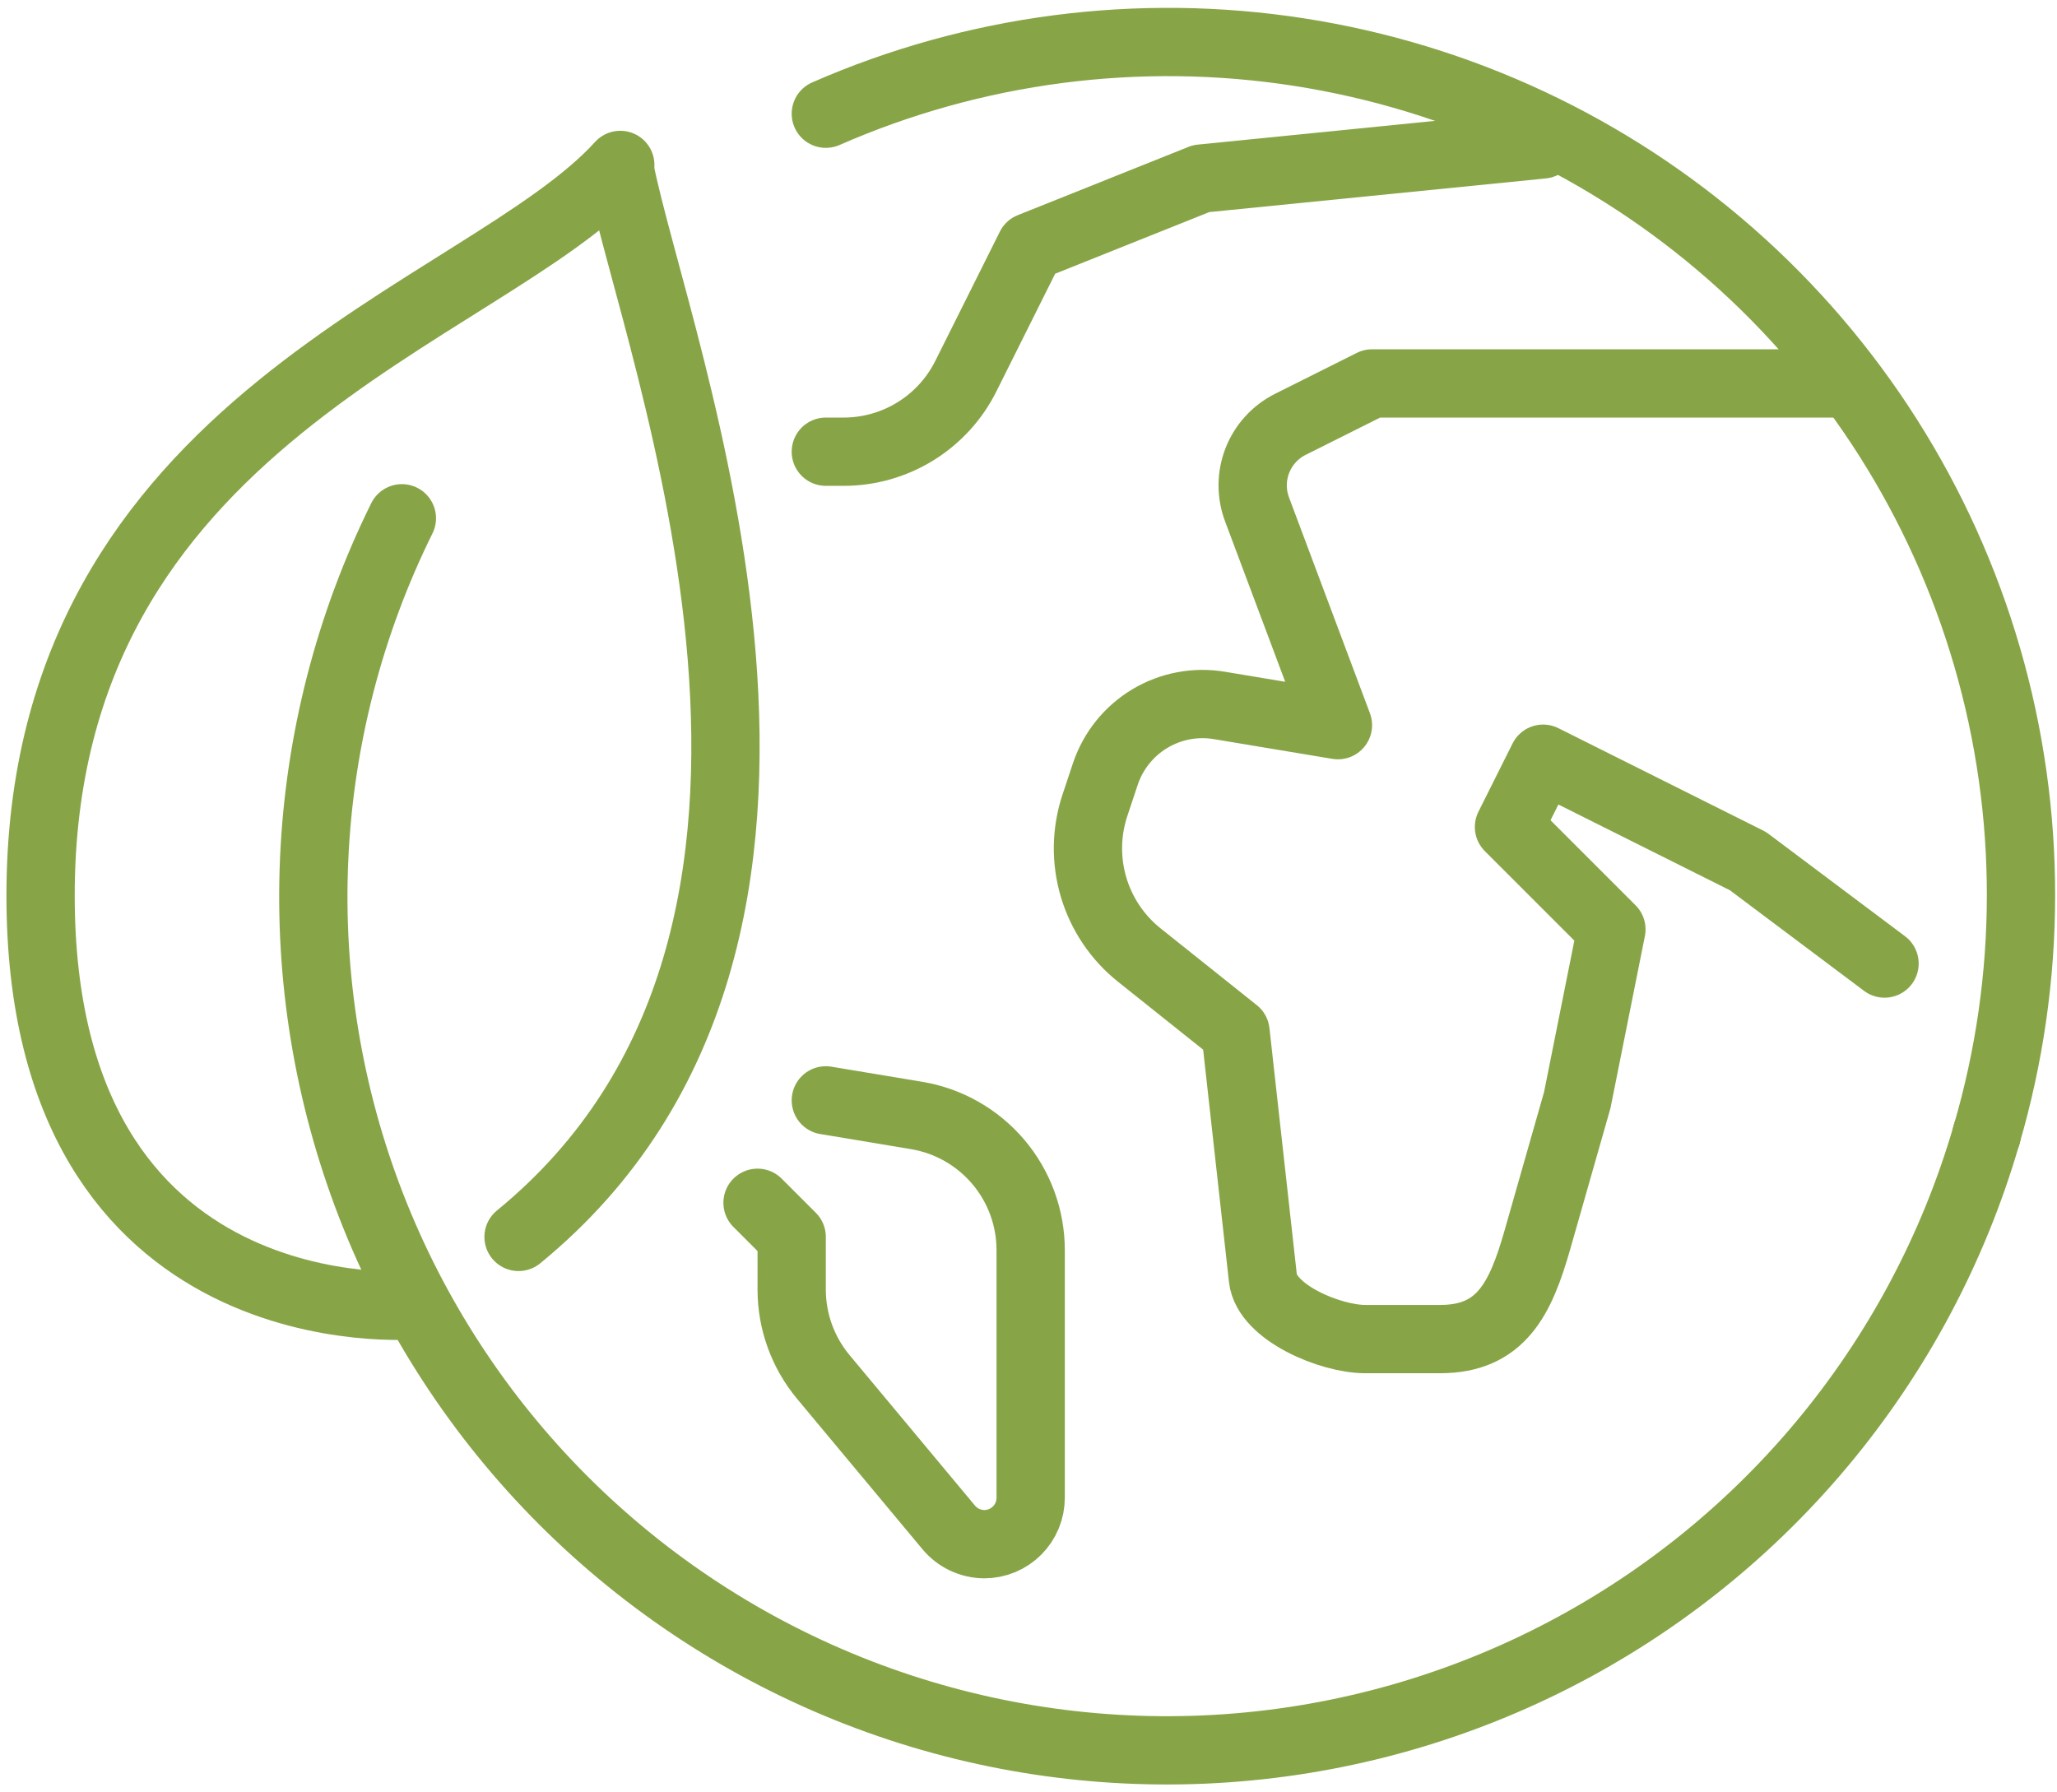
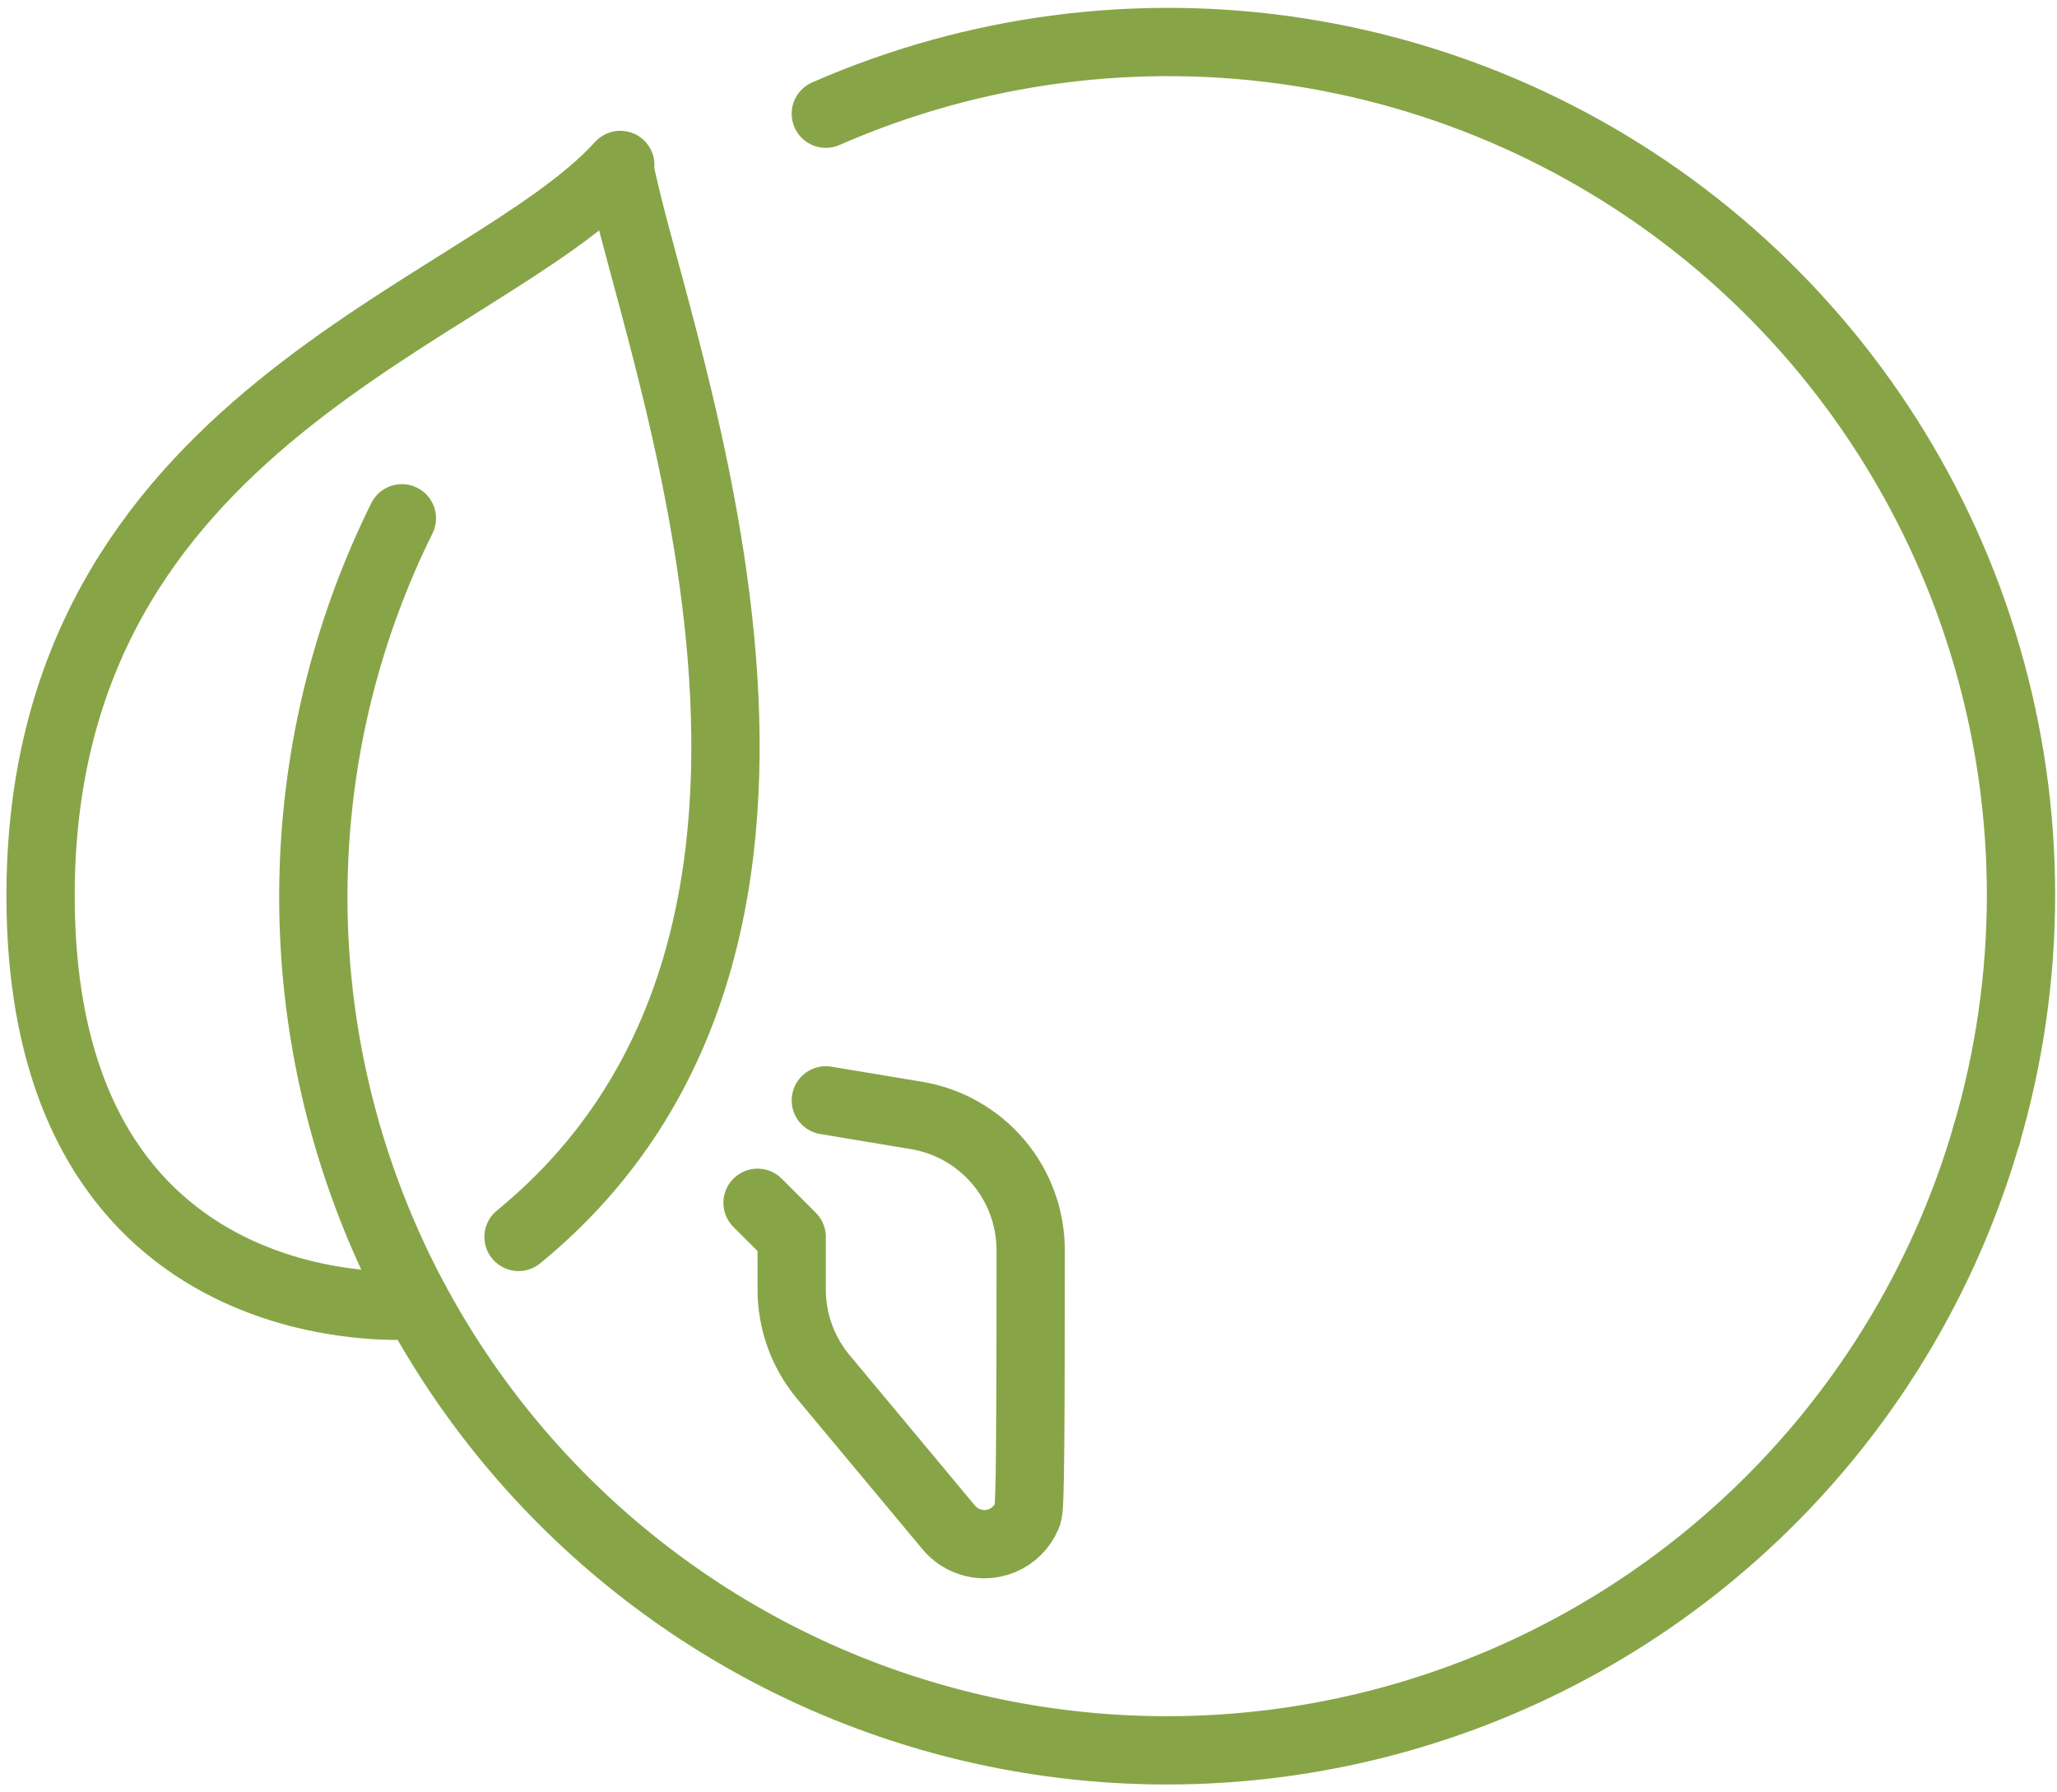
<svg xmlns="http://www.w3.org/2000/svg" width="241" height="210" viewBox="0 0 241 210" fill="none">
  <path d="M60.754 144.924C104.284 109.314 76.754 40.924 72.594 19.754" stroke="#87A547" stroke-width="8" stroke-linecap="round" stroke-linejoin="round" />
  <path d="M72.594 19.754C72.664 19.324 72.594 19.754 72.674 19.324C56.754 36.924 4.754 48.924 4.754 104.924C4.754 156.924 48.754 152.924 48.754 152.924" stroke="#87A547" stroke-width="8" stroke-linecap="round" stroke-linejoin="round" />
  <path d="M232.754 132.924H232.764" stroke="#87A547" stroke-width="8" stroke-linecap="round" stroke-linejoin="round" />
-   <path d="M216.754 44.924H160.754L151.204 49.704C149.427 50.587 148.041 52.1 147.316 53.948C146.592 55.796 146.58 57.848 147.284 59.704L156.754 84.964L142.874 82.654C140.06 82.181 137.169 82.726 134.72 84.192C132.272 85.659 130.426 87.95 129.514 90.654L128.284 94.344C127.251 97.449 127.194 100.796 128.122 103.934C129.05 107.072 130.918 109.85 133.474 111.894L144.754 120.894L147.964 149.774C148.414 153.774 155.844 156.894 159.964 156.894H168.734C175.874 156.894 178.154 152.154 180.114 145.294L184.794 128.894L188.794 108.894L176.794 96.894L180.794 88.894L204.794 100.894L220.794 112.894" stroke="#87A547" stroke-width="8" stroke-linecap="round" stroke-linejoin="round" />
-   <path d="M96.754 128.924L107.394 130.694C111.128 131.318 114.519 133.247 116.966 136.136C119.412 139.025 120.754 142.688 120.754 146.474V175.474C120.756 176.189 120.616 176.898 120.343 177.559C120.07 178.22 119.67 178.821 119.165 179.327C118.659 179.833 118.059 180.235 117.398 180.509C116.738 180.783 116.03 180.924 115.314 180.924V180.924C114.512 180.918 113.721 180.736 112.997 180.39C112.272 180.045 111.633 179.544 111.124 178.924L96.464 161.334C94.068 158.459 92.755 154.836 92.754 151.094V144.924L88.754 140.924" stroke="#87A547" stroke-width="8" stroke-linecap="round" stroke-linejoin="round" />
-   <path d="M96.754 52.924H98.844C101.815 52.924 104.727 52.097 107.255 50.536C109.782 48.975 111.825 46.741 113.154 44.084L120.724 28.924L140.724 20.924L180.724 16.924" stroke="#87A547" stroke-width="8" stroke-linecap="round" stroke-linejoin="round" />
+   <path d="M96.754 128.924L107.394 130.694C111.128 131.318 114.519 133.247 116.966 136.136C119.412 139.025 120.754 142.688 120.754 146.474C120.756 176.189 120.616 176.898 120.343 177.559C120.07 178.22 119.67 178.821 119.165 179.327C118.659 179.833 118.059 180.235 117.398 180.509C116.738 180.783 116.03 180.924 115.314 180.924V180.924C114.512 180.918 113.721 180.736 112.997 180.39C112.272 180.045 111.633 179.544 111.124 178.924L96.464 161.334C94.068 158.459 92.755 154.836 92.754 151.094V144.924L88.754 140.924" stroke="#87A547" stroke-width="8" stroke-linecap="round" stroke-linejoin="round" />
  <path d="M47.084 60.724C40.928 73.163 37.429 86.747 36.809 100.612C36.189 114.477 38.462 128.319 43.483 141.258C48.504 154.197 56.164 165.948 65.974 175.766C75.785 185.583 87.531 193.25 100.467 198.28C113.402 203.31 127.242 205.593 141.108 204.982C154.973 204.372 168.56 200.882 181.003 194.734C193.446 188.587 204.473 179.916 213.383 169.275C222.293 158.633 228.89 146.254 232.754 132.924" stroke="#87A547" stroke-width="8" stroke-linecap="round" stroke-linejoin="round" />
  <path d="M232.754 132.924C238.1 114.672 238.125 95.273 232.827 77.008C227.529 58.742 217.129 42.367 202.847 29.808C188.565 17.248 170.996 9.026 152.203 6.106C133.41 3.186 114.174 5.69 96.754 13.324" stroke="#87A547" stroke-width="8" stroke-linecap="round" stroke-linejoin="round" />
</svg>